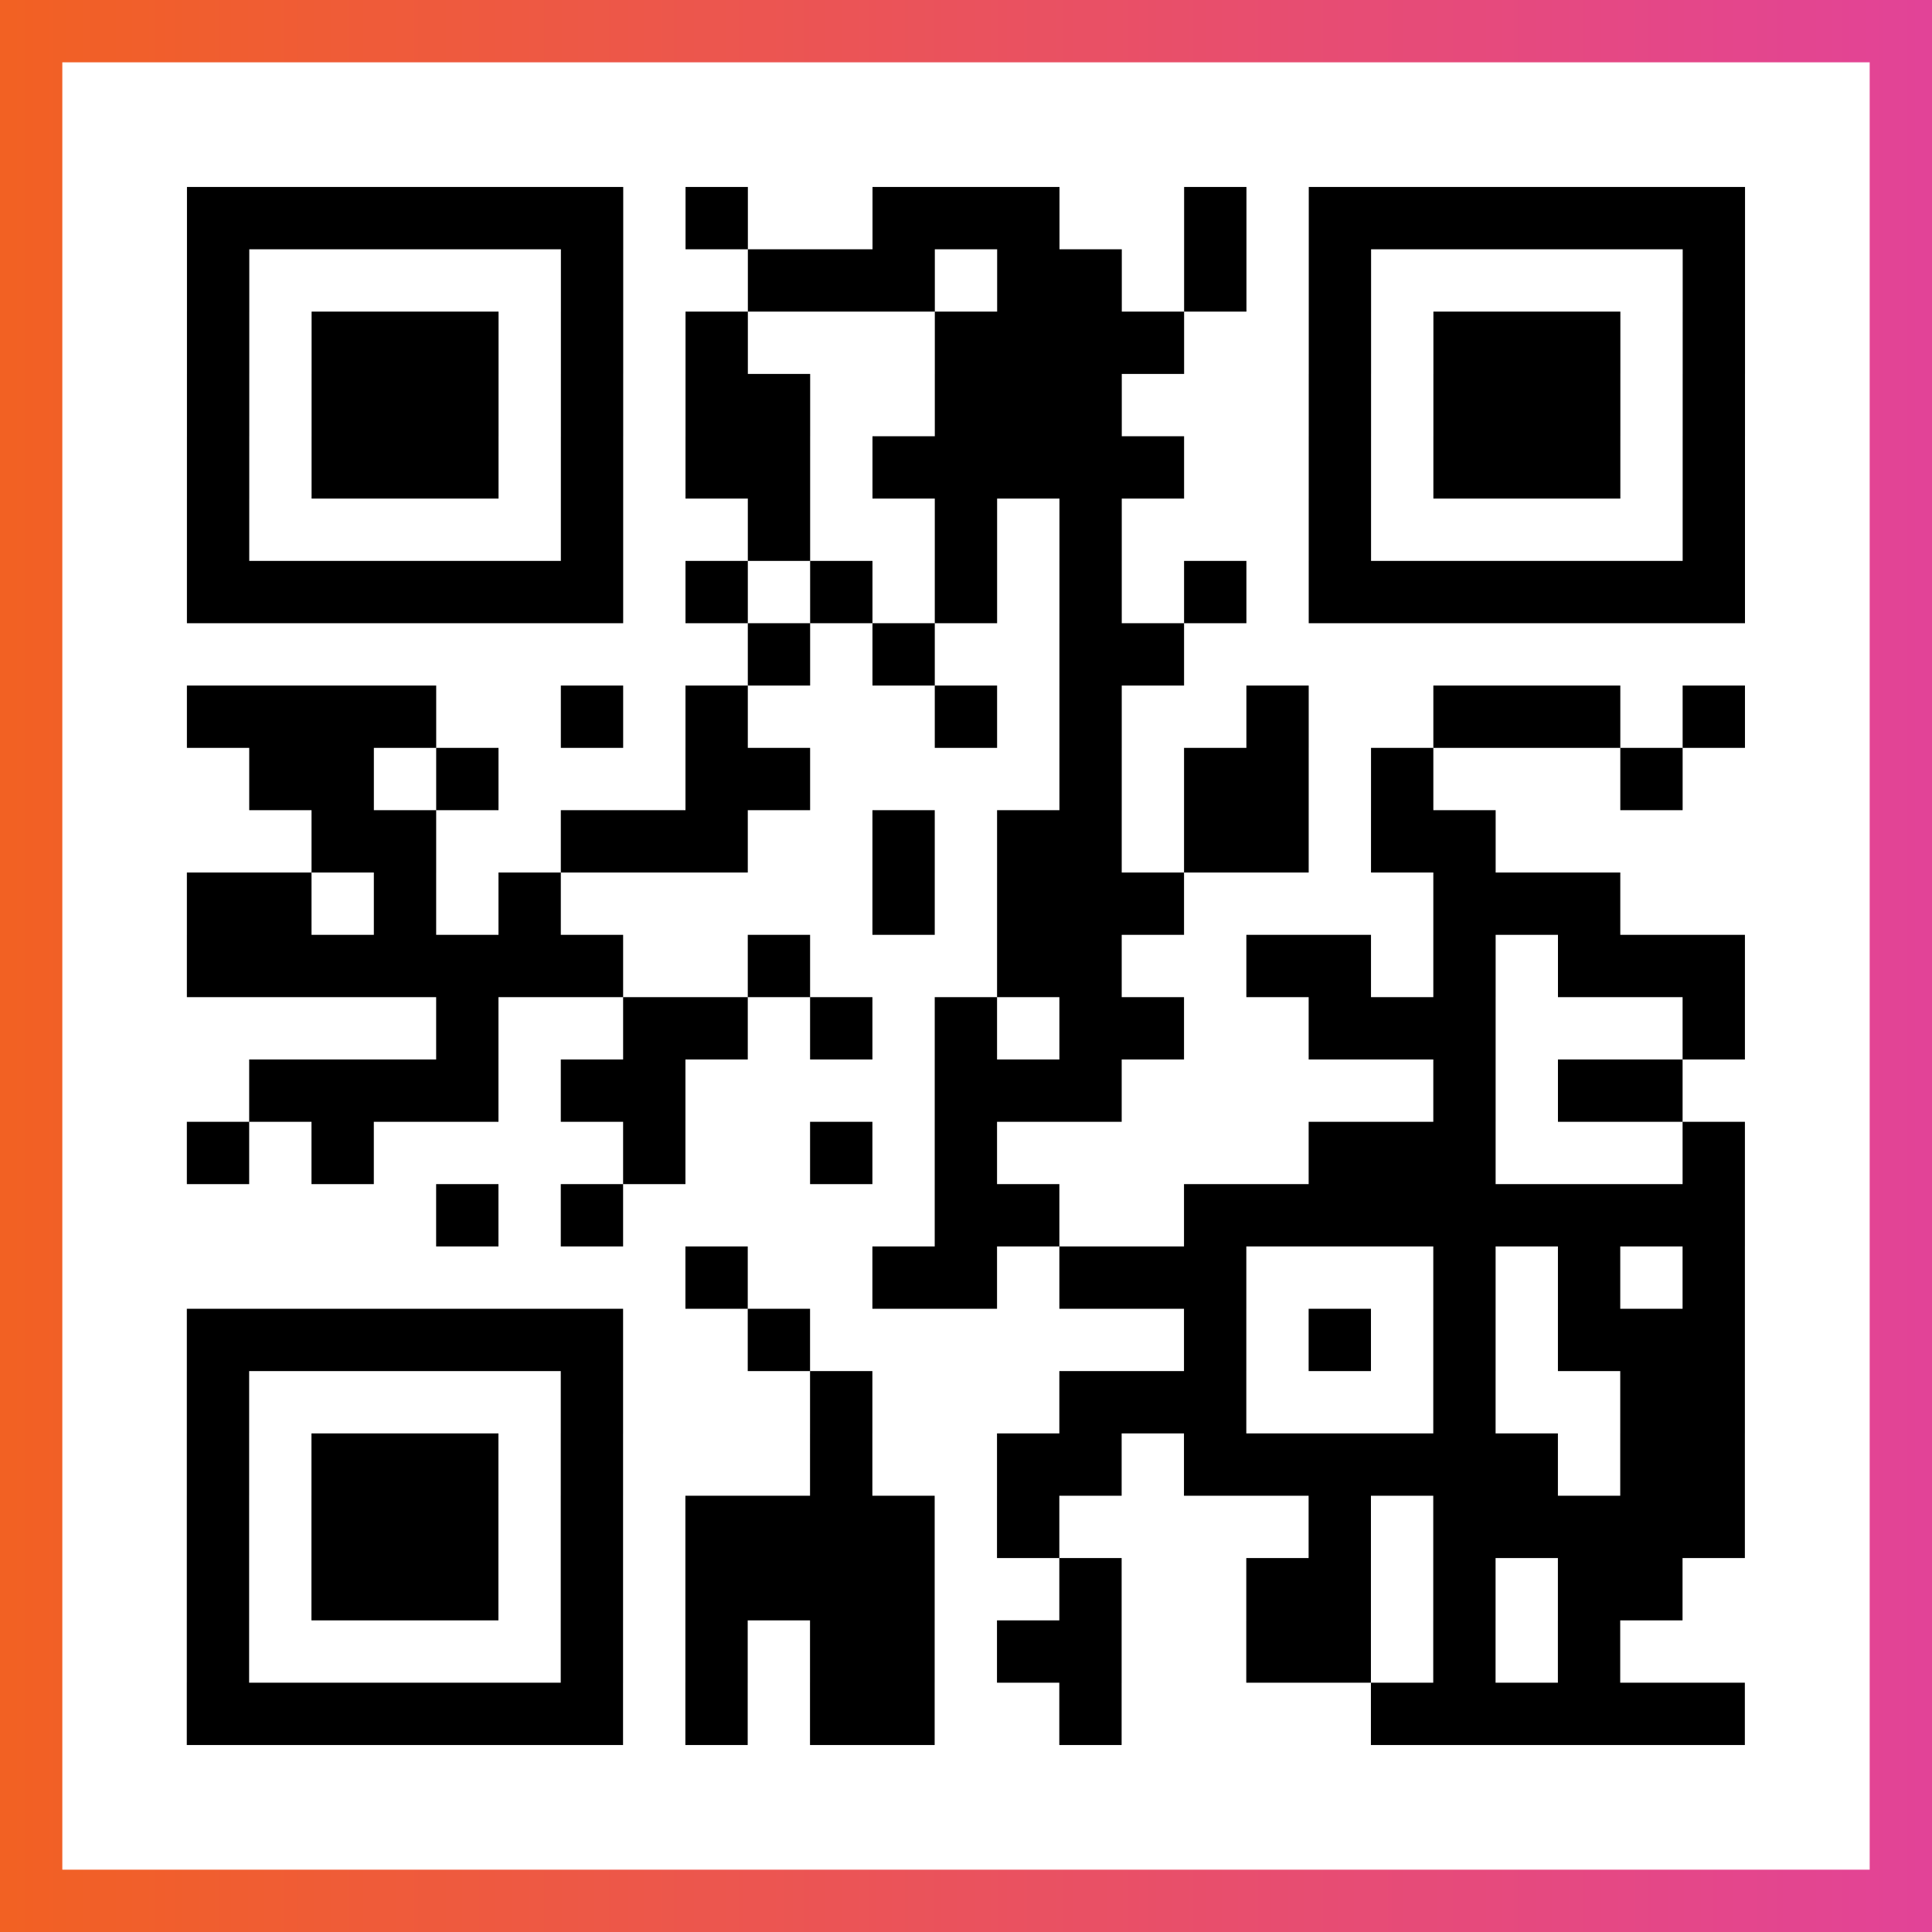
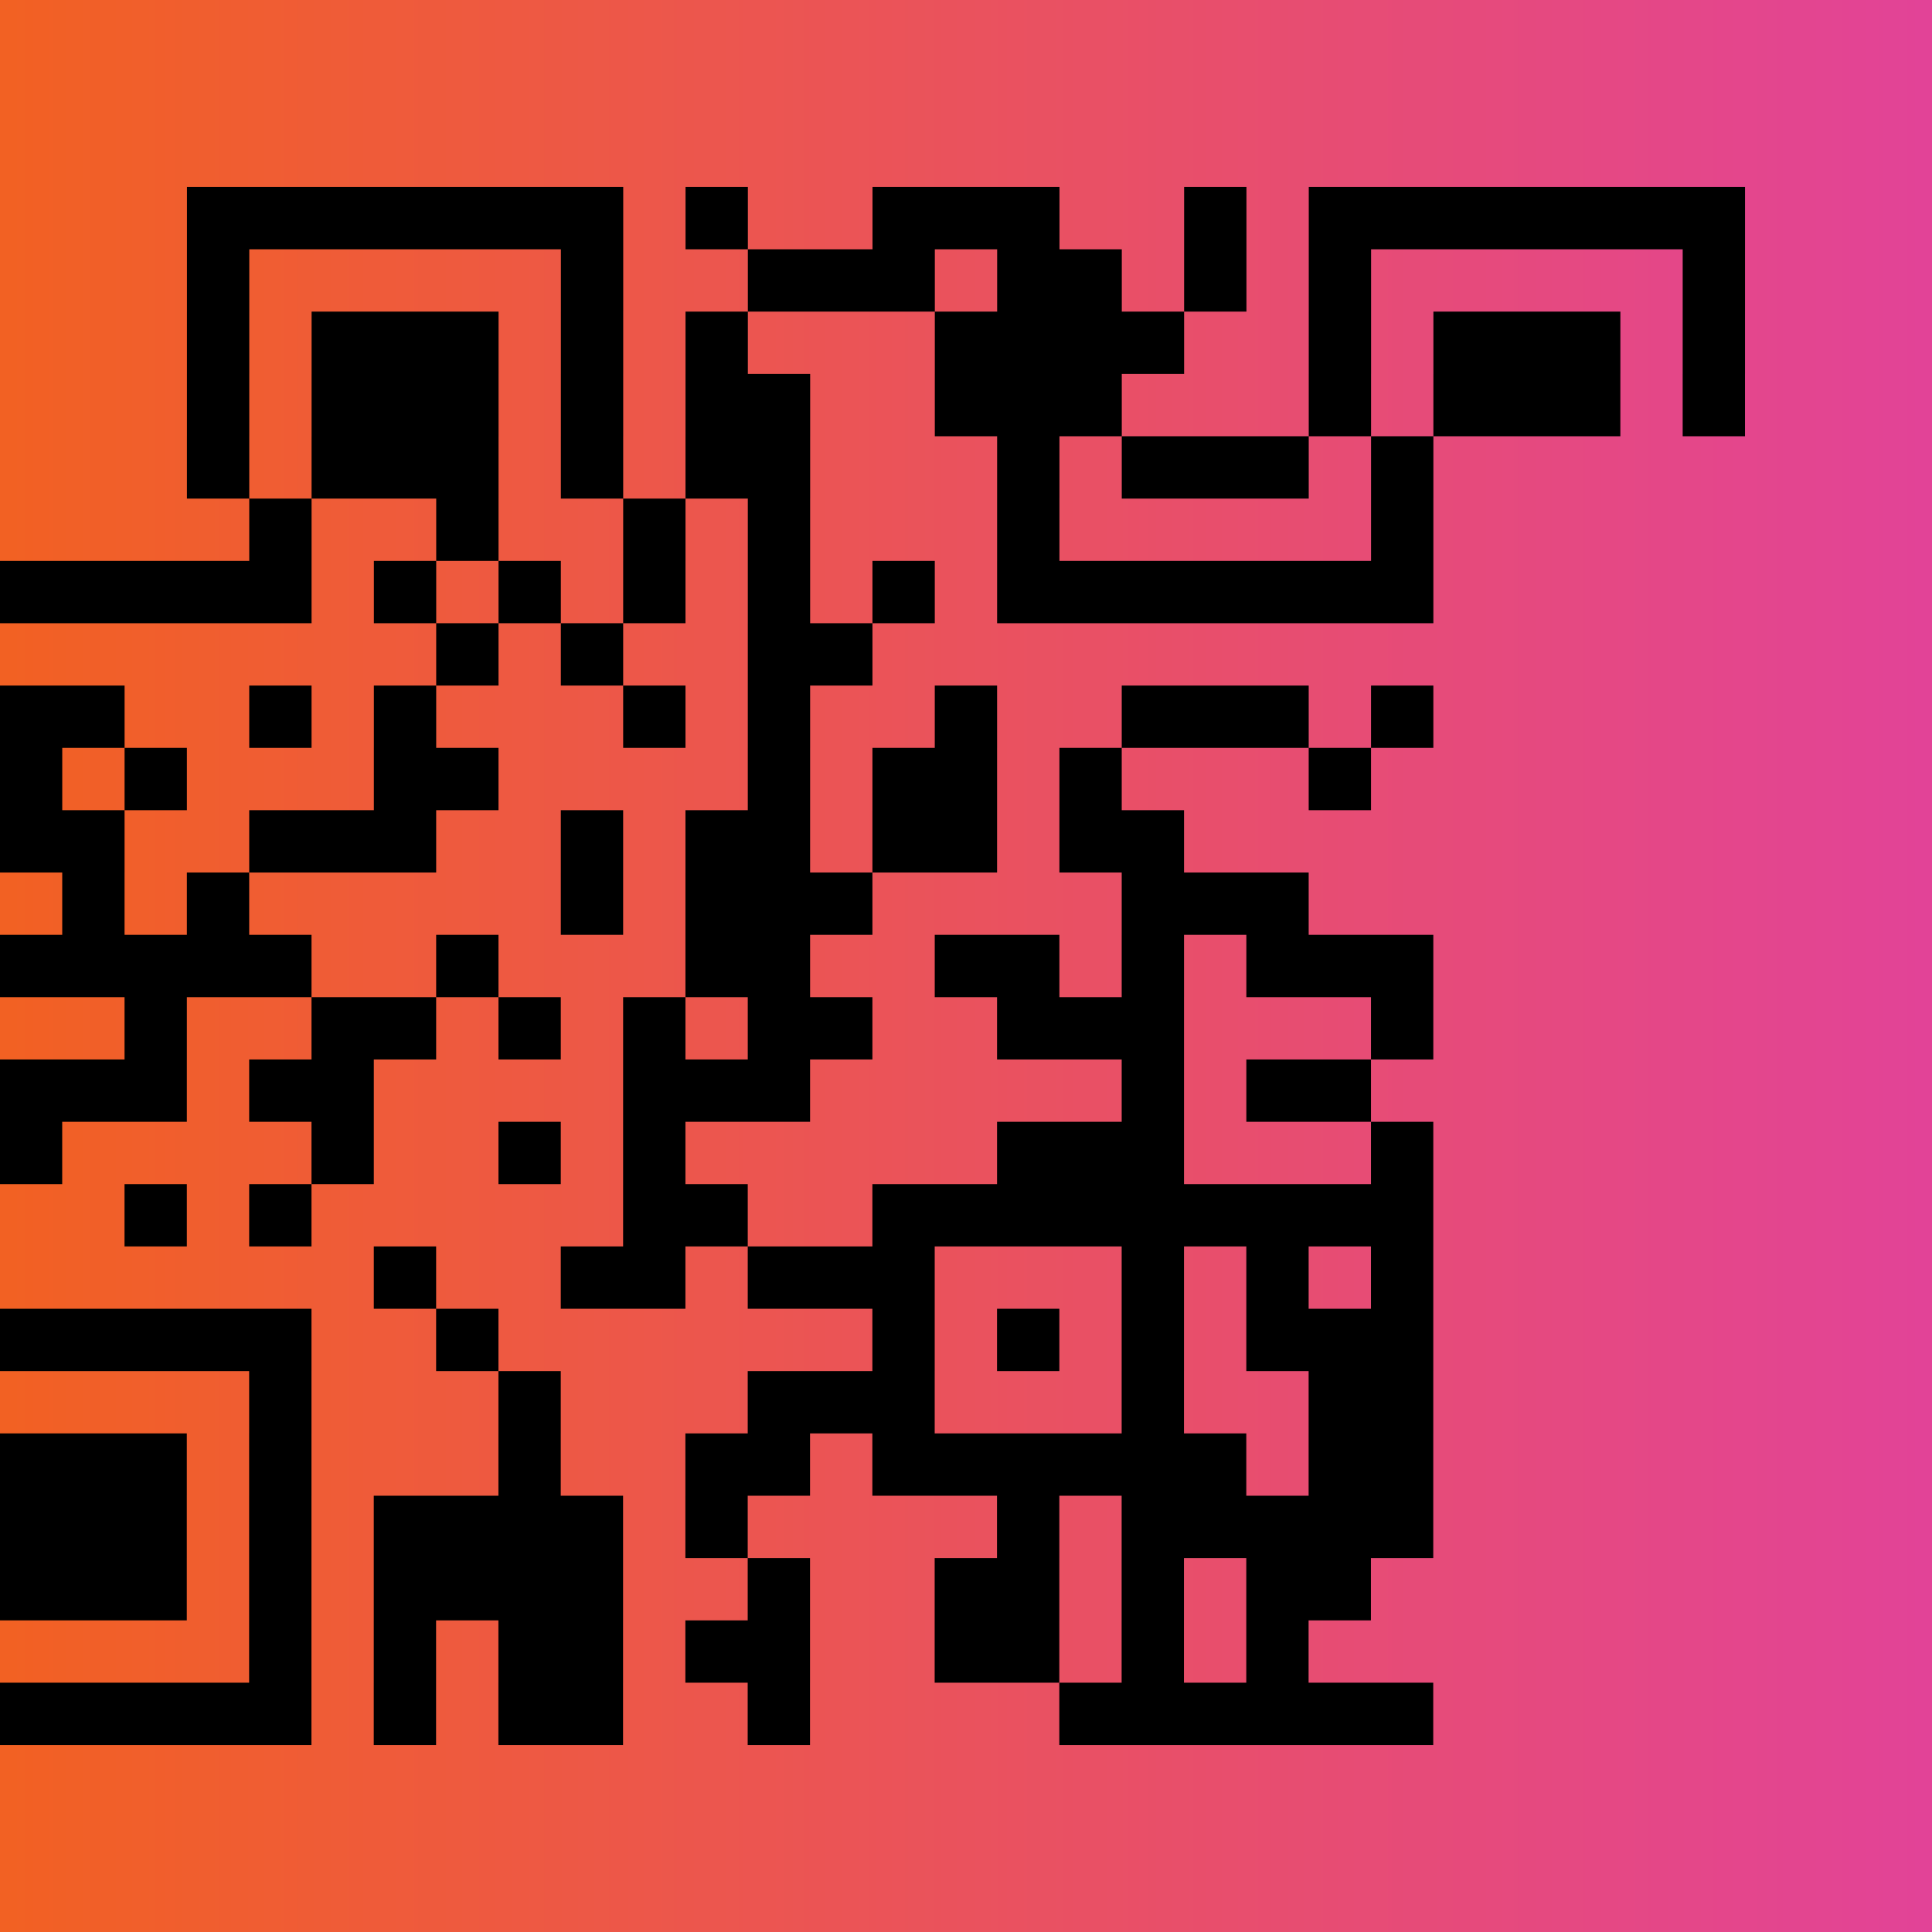
<svg xmlns="http://www.w3.org/2000/svg" viewBox="-1 -1 31 31" width="93" height="93">
  <rect x="-1" y="-1" width="31" height="31" fill="#333333" stroke="none" />
  <defs>
    <linearGradient id="primary">
      <stop class="start" offset="0%" stop-color="#f26122" />
      <stop class="stop" offset="100%" stop-color="#e24398" />
    </linearGradient>
  </defs>
  <rect x="-1" y="-1" width="31" height="31" fill="url(#primary)" />
-   <rect x="0" y="0" width="29" height="29" fill="#fff" />
-   <path stroke="#000" d="M2 2.5h7m1 0h1m2 0h3m2 0h1m1 0h7m-25 1h1m5 0h1m2 0h3m1 0h2m1 0h1m1 0h1m5 0h1m-25 1h1m1 0h3m1 0h1m1 0h1m3 0h4m2 0h1m1 0h3m1 0h1m-25 1h1m1 0h3m1 0h1m1 0h2m2 0h3m3 0h1m1 0h3m1 0h1m-25 1h1m1 0h3m1 0h1m1 0h2m1 0h5m2 0h1m1 0h3m1 0h1m-25 1h1m5 0h1m2 0h1m2 0h1m1 0h1m3 0h1m5 0h1m-25 1h7m1 0h1m1 0h1m1 0h1m1 0h1m1 0h1m1 0h7m-16 1h1m1 0h1m2 0h2m-16 1h4m2 0h1m1 0h1m3 0h1m1 0h1m2 0h1m2 0h3m1 0h1m-24 1h2m1 0h1m3 0h2m4 0h1m1 0h2m1 0h1m3 0h1m-22 1h2m2 0h3m2 0h1m1 0h2m1 0h2m1 0h2m-21 1h2m1 0h1m1 0h1m5 0h1m1 0h3m4 0h3m-23 1h7m2 0h1m3 0h2m2 0h2m1 0h1m1 0h3m-21 1h1m2 0h2m1 0h1m1 0h1m1 0h2m2 0h3m3 0h1m-24 1h4m1 0h2m4 0h3m5 0h1m1 0h2m-24 1h1m1 0h1m4 0h1m2 0h1m1 0h1m5 0h3m3 0h1m-21 1h1m1 0h1m5 0h2m2 0h9m-17 1h1m2 0h2m1 0h3m3 0h1m1 0h1m1 0h1m-25 1h7m2 0h1m6 0h1m1 0h1m1 0h1m1 0h3m-25 1h1m5 0h1m3 0h1m3 0h3m3 0h1m2 0h2m-25 1h1m1 0h3m1 0h1m3 0h1m2 0h2m1 0h6m1 0h2m-25 1h1m1 0h3m1 0h1m1 0h4m1 0h1m4 0h1m1 0h5m-25 1h1m1 0h3m1 0h1m1 0h4m2 0h1m2 0h2m1 0h1m1 0h2m-24 1h1m5 0h1m1 0h1m1 0h2m1 0h2m2 0h2m1 0h1m1 0h1m-23 1h7m1 0h1m1 0h2m2 0h1m4 0h6" />
+   <path stroke="#000" d="M2 2.5h7m1 0h1m2 0h3m2 0h1m1 0h7m-25 1h1m5 0h1m2 0h3m1 0h2m1 0h1m1 0h1m5 0h1m-25 1h1m1 0h3m1 0h1m1 0h1m3 0h4m2 0h1m1 0h3m1 0h1m-25 1h1m1 0h3m1 0h1m1 0h2m2 0h3m3 0h1m1 0h3m1 0h1m-25 1h1m1 0h3m1 0h1m1 0h2m1 0m2 0h1m1 0h3m1 0h1m-25 1h1m5 0h1m2 0h1m2 0h1m1 0h1m3 0h1m5 0h1m-25 1h7m1 0h1m1 0h1m1 0h1m1 0h1m1 0h1m1 0h7m-16 1h1m1 0h1m2 0h2m-16 1h4m2 0h1m1 0h1m3 0h1m1 0h1m2 0h1m2 0h3m1 0h1m-24 1h2m1 0h1m3 0h2m4 0h1m1 0h2m1 0h1m3 0h1m-22 1h2m2 0h3m2 0h1m1 0h2m1 0h2m1 0h2m-21 1h2m1 0h1m1 0h1m5 0h1m1 0h3m4 0h3m-23 1h7m2 0h1m3 0h2m2 0h2m1 0h1m1 0h3m-21 1h1m2 0h2m1 0h1m1 0h1m1 0h2m2 0h3m3 0h1m-24 1h4m1 0h2m4 0h3m5 0h1m1 0h2m-24 1h1m1 0h1m4 0h1m2 0h1m1 0h1m5 0h3m3 0h1m-21 1h1m1 0h1m5 0h2m2 0h9m-17 1h1m2 0h2m1 0h3m3 0h1m1 0h1m1 0h1m-25 1h7m2 0h1m6 0h1m1 0h1m1 0h1m1 0h3m-25 1h1m5 0h1m3 0h1m3 0h3m3 0h1m2 0h2m-25 1h1m1 0h3m1 0h1m3 0h1m2 0h2m1 0h6m1 0h2m-25 1h1m1 0h3m1 0h1m1 0h4m1 0h1m4 0h1m1 0h5m-25 1h1m1 0h3m1 0h1m1 0h4m2 0h1m2 0h2m1 0h1m1 0h2m-24 1h1m5 0h1m1 0h1m1 0h2m1 0h2m2 0h2m1 0h1m1 0h1m-23 1h7m1 0h1m1 0h2m2 0h1m4 0h6" />
</svg>